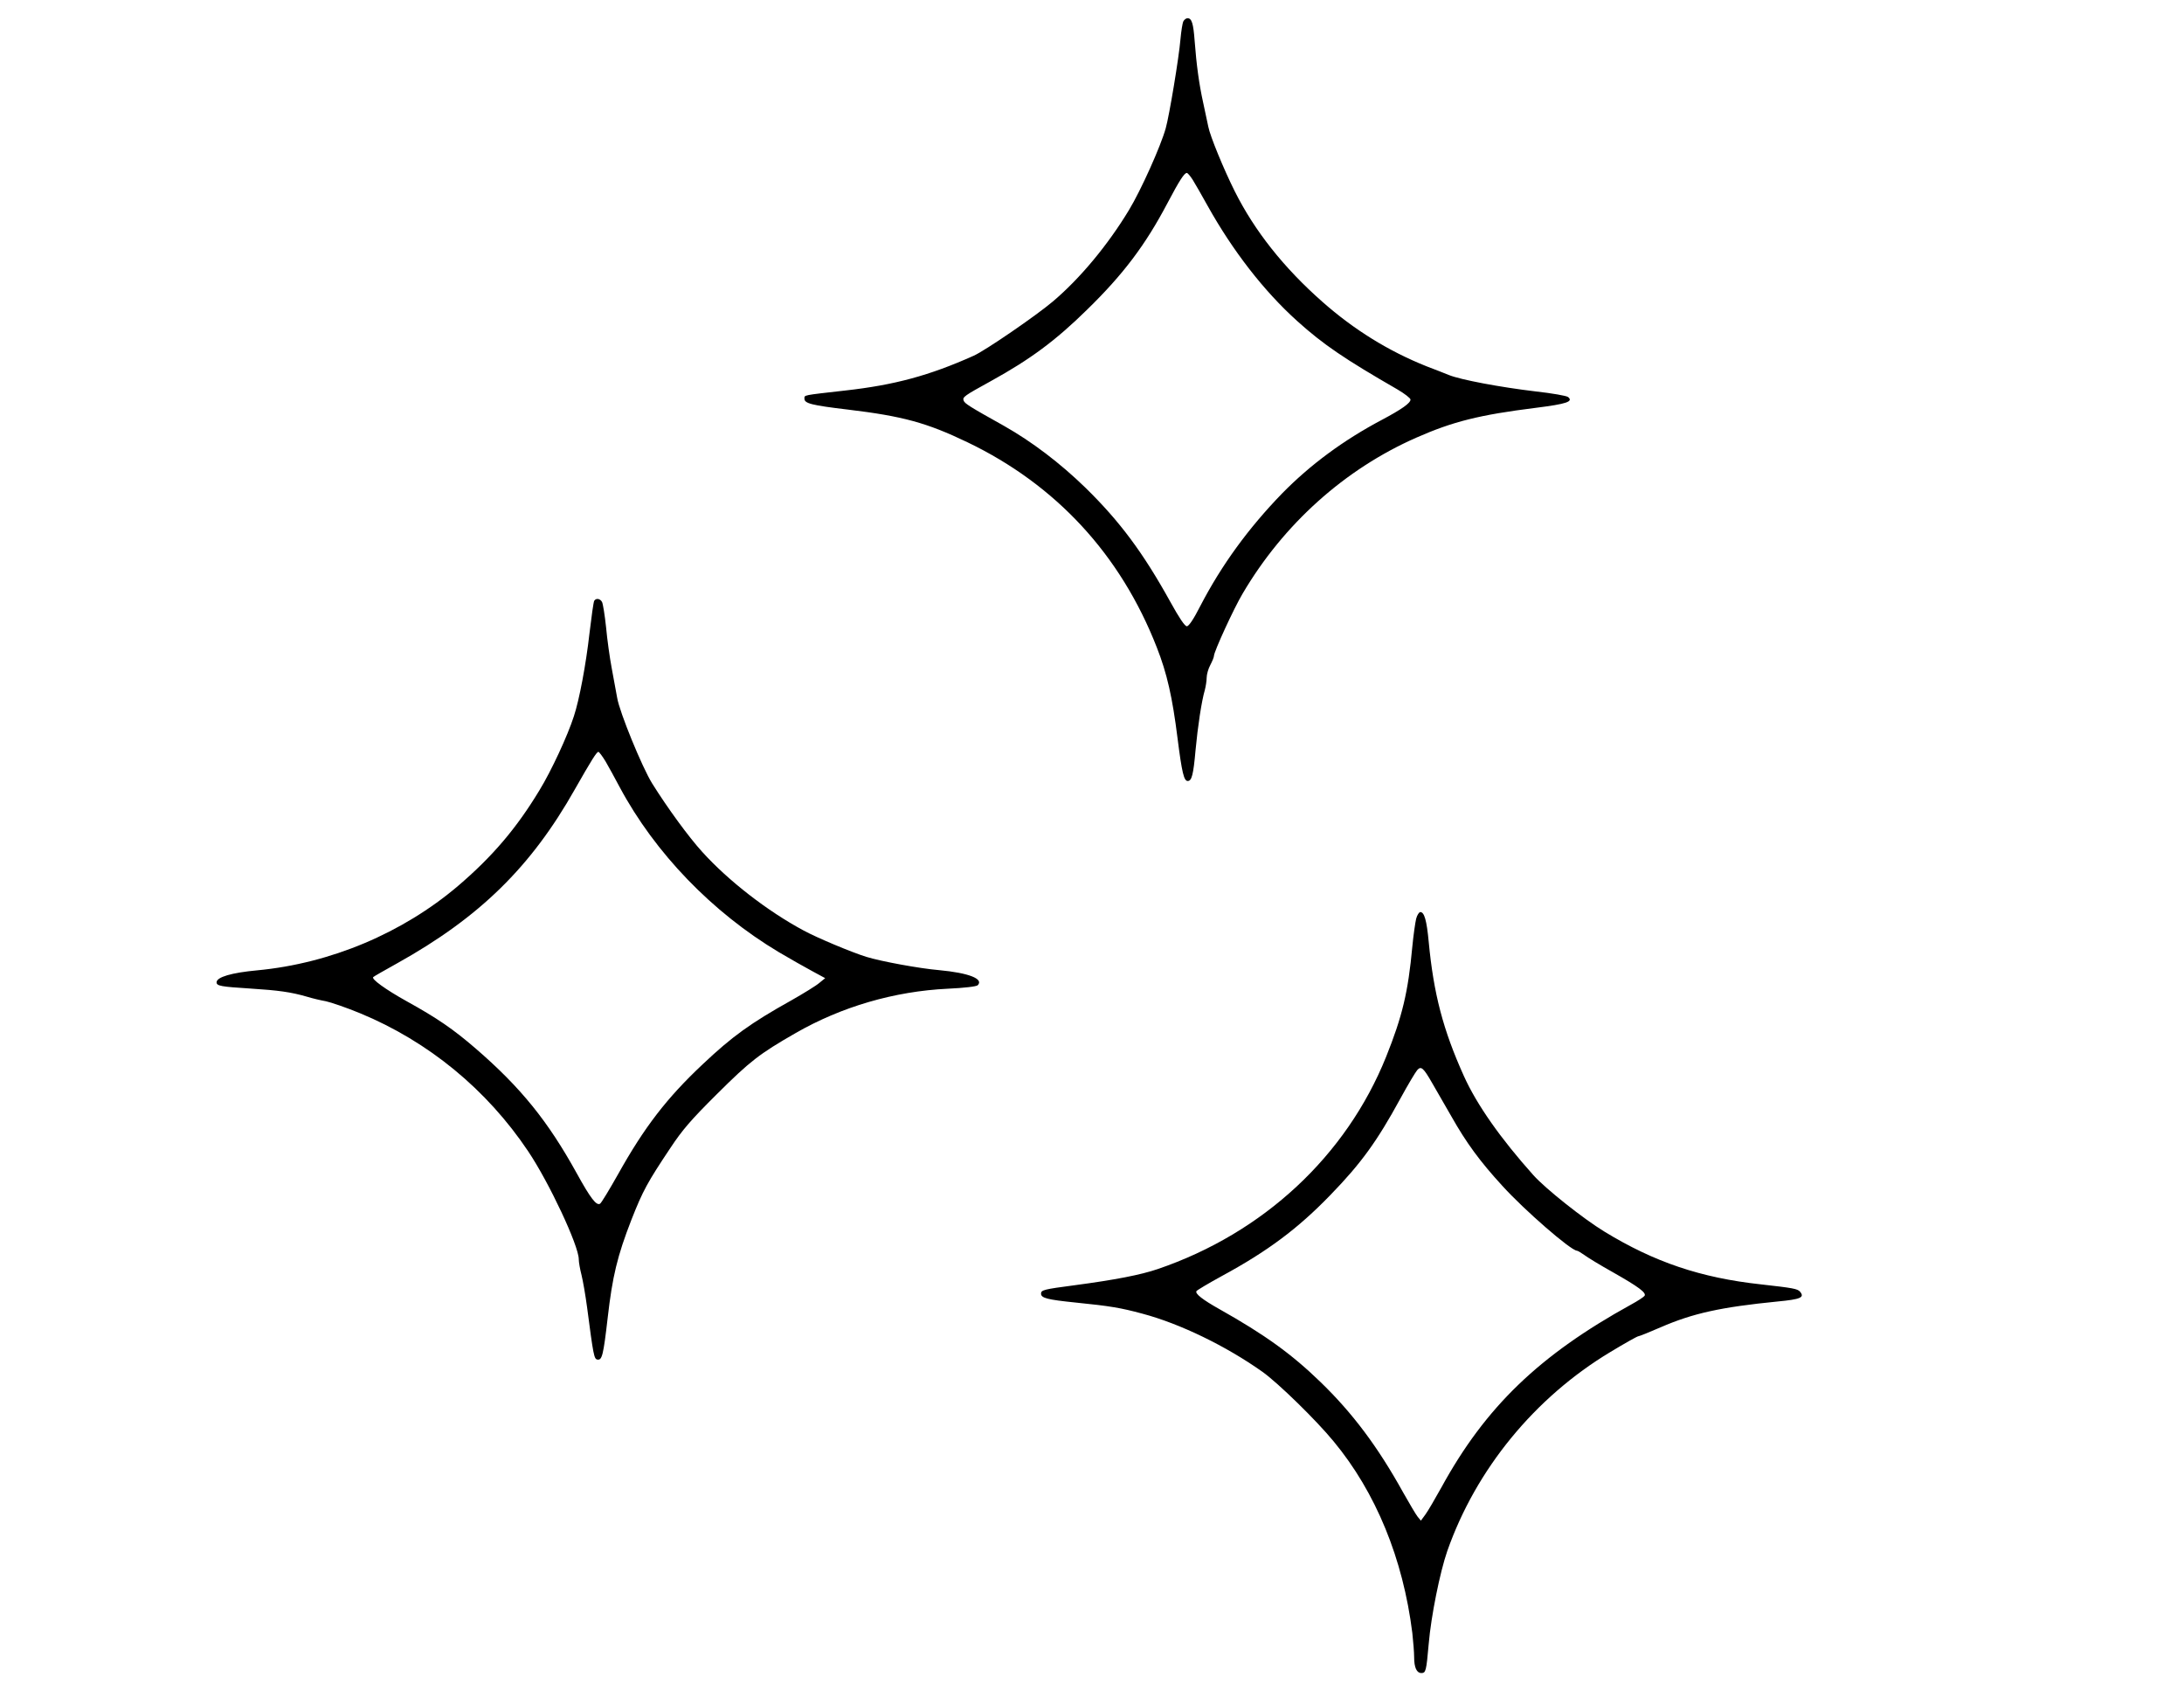
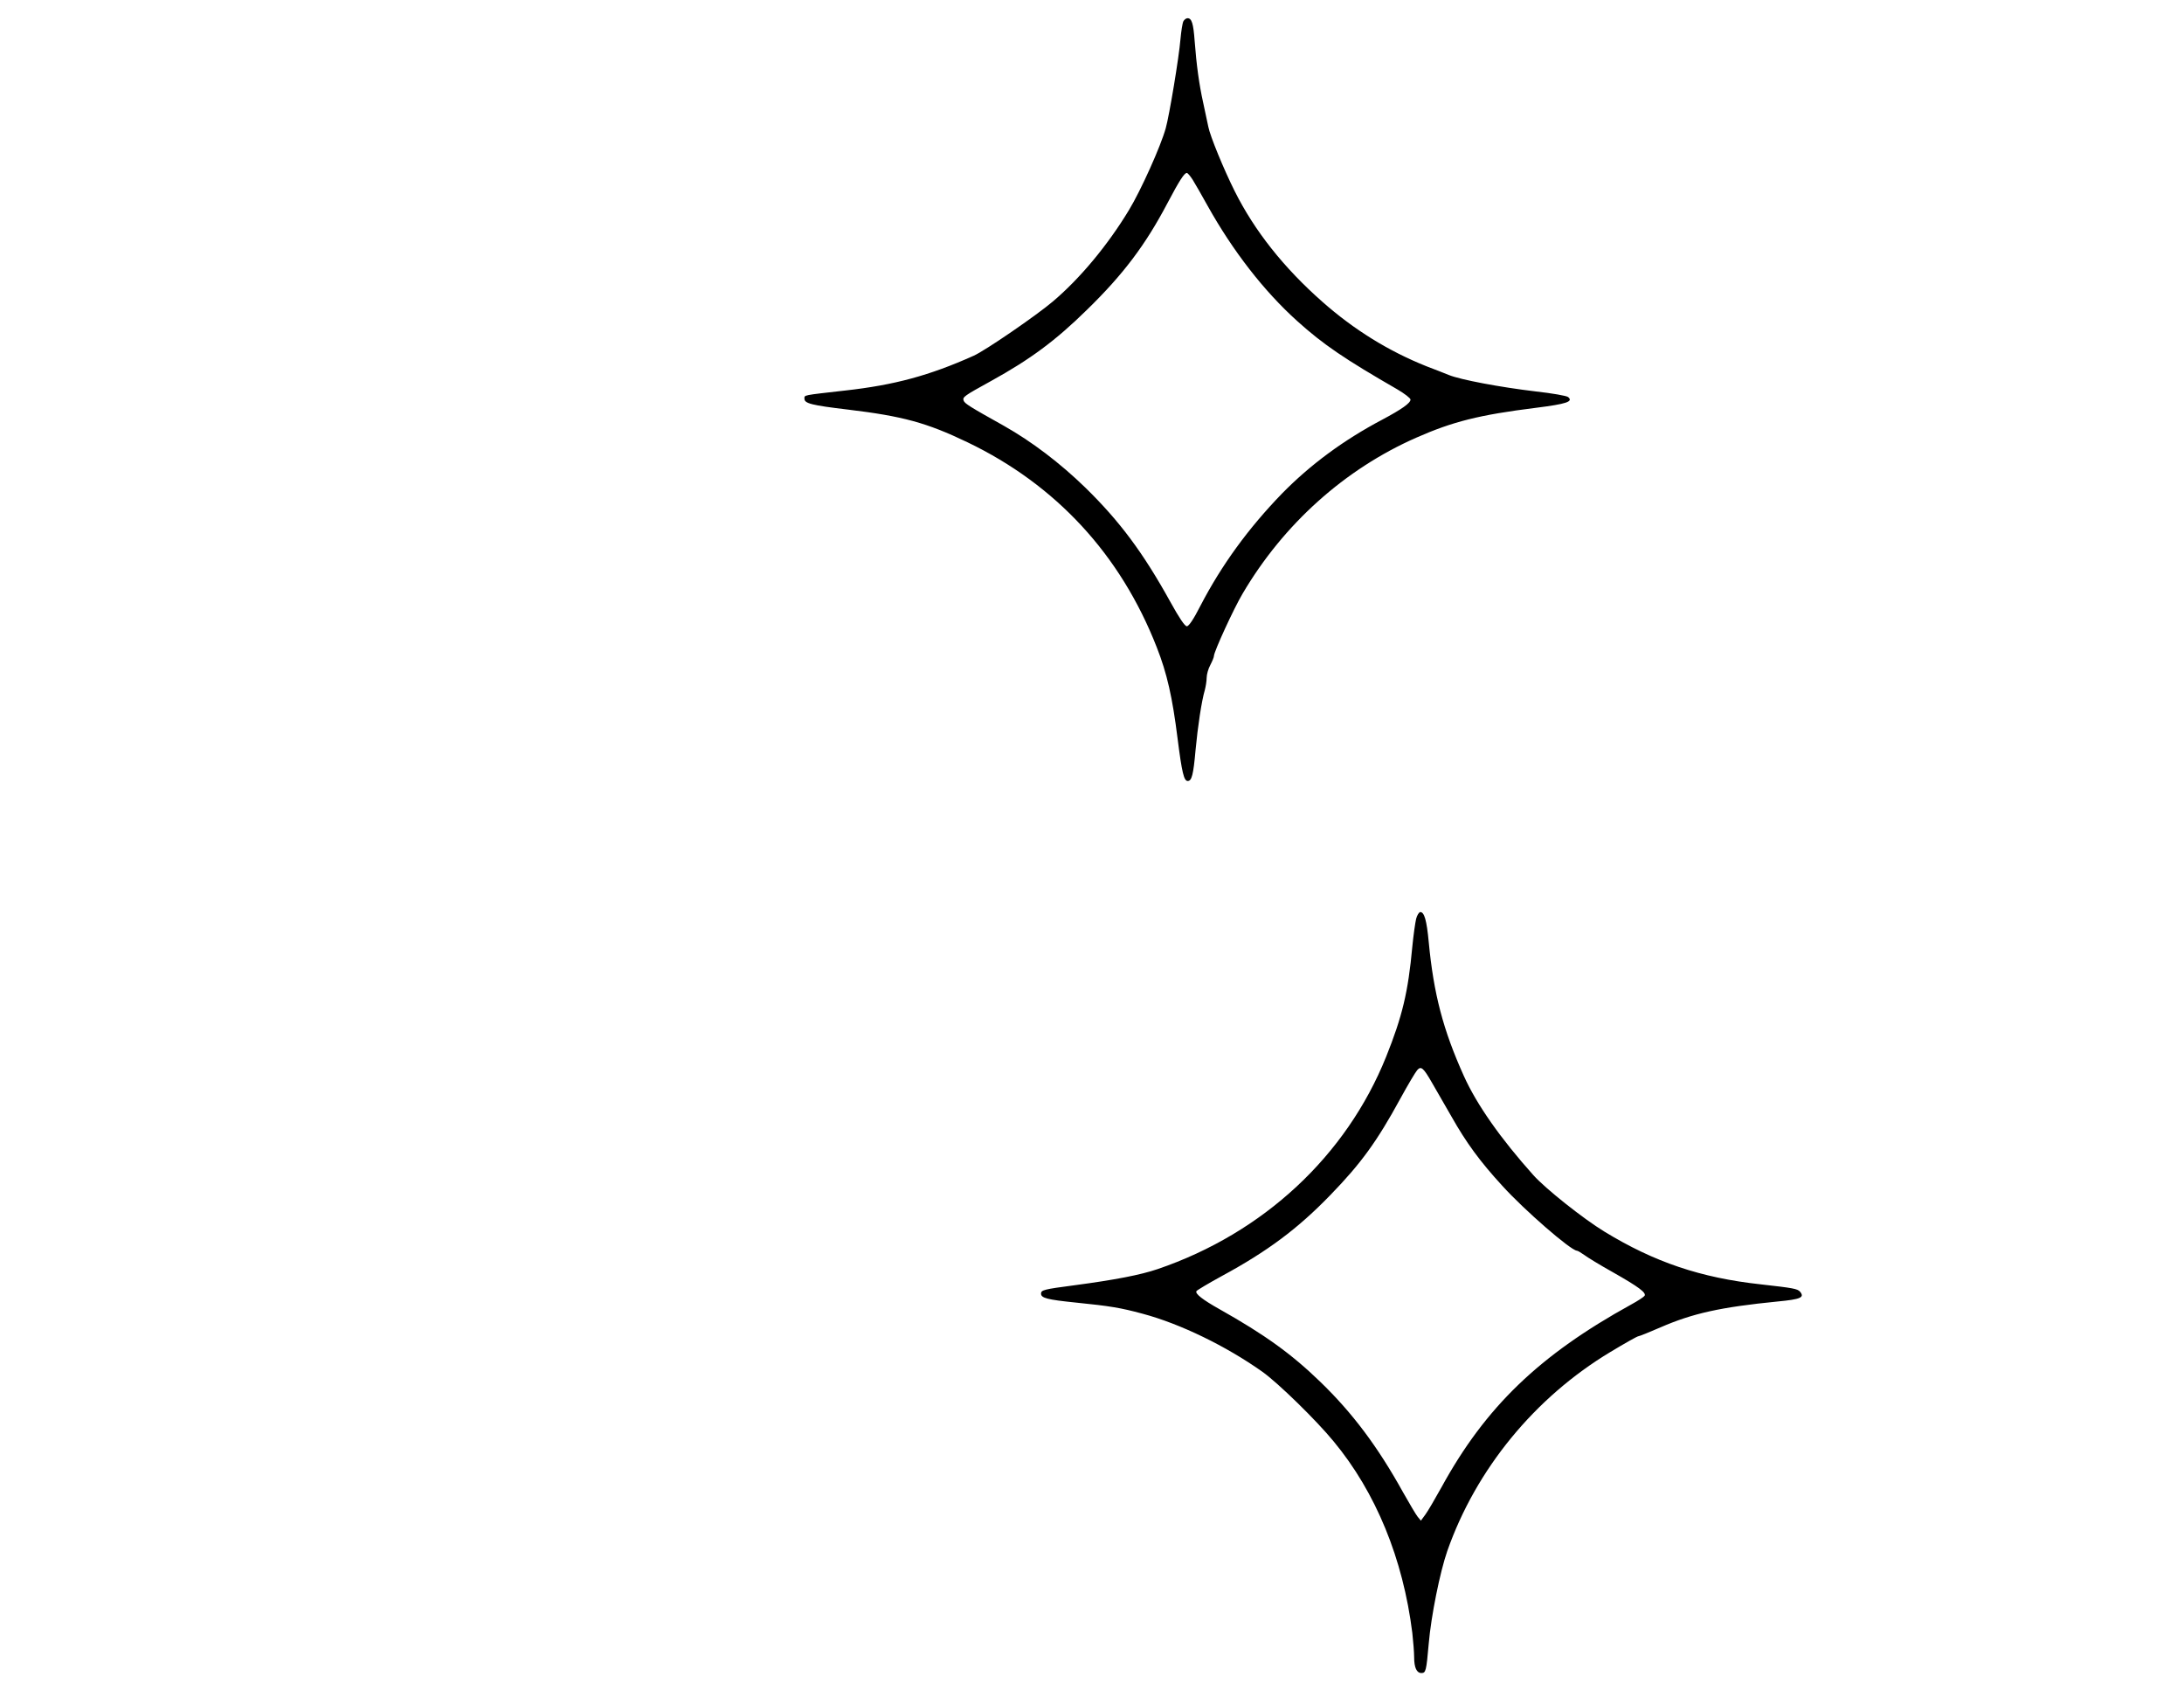
<svg xmlns="http://www.w3.org/2000/svg" version="1.0" width="900pt" height="699pt" viewBox="0 0 1200 932" preserveAspectRatio="xMidYMid meet">
  <g transform="translate(0,932) scale(0.1,-0.1)" fill="#000000" stroke="none">
-     <path d="M6502 9203 c-5 -10 -12 -55 -16 -99 -8 -98 -61 -418 -81 -489 -28 -100 -136 -340 -202 -449 -116 -192 -269 -376 -418 -502 -92 -78 -372 -270 -435 -298 -243 -109 -436 -161 -705 -191 -237 -27 -225 -24 -225 -45 0 -26 38 -36 240 -60 300 -36 432 -72 655 -179 486 -233 842 -617 1041 -1127 56 -142 86 -275 114 -499 24 -189 35 -235 56 -235 22 0 31 34 43 170 12 129 33 269 51 330 5 19 10 50 10 67 0 18 9 50 20 70 11 21 20 43 20 50 0 23 109 261 158 343 225 382 561 683 954 856 200 88 345 125 658 164 167 21 206 34 176 59 -8 7 -89 21 -179 31 -194 23 -412 64 -476 90 -25 10 -80 32 -123 48 -208 83 -399 201 -573 355 -211 186 -372 389 -481 607 -60 120 -135 302 -145 354 -6 28 -19 89 -29 136 -21 95 -36 202 -46 335 -7 96 -16 125 -39 125 -8 0 -18 -8 -23 -17z m51 -870 c13 -21 50 -85 82 -143 139 -249 310 -469 492 -633 144 -130 263 -210 551 -376 39 -23 72 -48 72 -56 0 -19 -48 -53 -155 -110 -214 -113 -396 -248 -551 -406 -184 -190 -331 -391 -448 -616 -38 -75 -64 -113 -75 -113 -11 0 -42 46 -90 133 -150 271 -278 443 -467 628 -140 136 -294 253 -448 340 -188 105 -215 122 -221 138 -8 20 3 27 150 108 214 118 354 221 528 392 199 194 321 356 442 586 65 123 92 165 106 165 5 0 19 -17 32 -37z" />
-     <path d="M3265 6020 c-4 -6 -15 -86 -26 -178 -19 -170 -56 -367 -86 -457 -34 -106 -124 -300 -189 -406 -125 -207 -257 -363 -448 -526 -304 -258 -699 -425 -1102 -463 -141 -13 -224 -37 -224 -66 0 -20 26 -24 184 -34 156 -10 223 -19 313 -45 29 -9 76 -20 104 -25 28 -6 113 -35 188 -66 375 -155 696 -419 923 -758 116 -173 278 -519 278 -593 0 -16 7 -55 15 -86 8 -32 22 -112 31 -180 34 -260 38 -282 56 -285 26 -5 33 22 57 230 26 227 53 339 130 537 63 160 88 206 215 396 65 98 112 153 255 295 182 181 233 221 432 335 252 145 543 230 837 244 88 4 157 12 164 19 35 35 -50 68 -212 83 -107 9 -319 48 -400 73 -78 24 -272 105 -345 145 -198 106 -413 273 -556 431 -74 81 -191 241 -276 377 -55 89 -179 391 -192 470 -6 32 -19 105 -30 163 -11 58 -25 159 -31 225 -7 66 -17 128 -22 138 -10 19 -33 23 -43 7z m62 -882 c17 -29 52 -93 78 -142 194 -362 509 -688 874 -906 61 -36 142 -82 183 -104 l72 -39 -32 -26 c-17 -15 -87 -58 -154 -96 -224 -125 -325 -198 -487 -351 -197 -185 -321 -346 -465 -604 -48 -85 -92 -158 -99 -162 -20 -12 -52 29 -128 167 -158 286 -307 471 -556 686 -123 106 -210 166 -380 260 -115 64 -195 122 -182 132 2 3 62 37 132 76 452 252 735 529 976 956 90 158 119 205 129 205 4 0 22 -24 39 -52z" />
+     <path d="M6502 9203 c-5 -10 -12 -55 -16 -99 -8 -98 -61 -418 -81 -489 -28 -100 -136 -340 -202 -449 -116 -192 -269 -376 -418 -502 -92 -78 -372 -270 -435 -298 -243 -109 -436 -161 -705 -191 -237 -27 -225 -24 -225 -45 0 -26 38 -36 240 -60 300 -36 432 -72 655 -179 486 -233 842 -617 1041 -1127 56 -142 86 -275 114 -499 24 -189 35 -235 56 -235 22 0 31 34 43 170 12 129 33 269 51 330 5 19 10 50 10 67 0 18 9 50 20 70 11 21 20 43 20 50 0 23 109 261 158 343 225 382 561 683 954 856 200 88 345 125 658 164 167 21 206 34 176 59 -8 7 -89 21 -179 31 -194 23 -412 64 -476 90 -25 10 -80 32 -123 48 -208 83 -399 201 -573 355 -211 186 -372 389 -481 607 -60 120 -135 302 -145 354 -6 28 -19 89 -29 136 -21 95 -36 202 -46 335 -7 96 -16 125 -39 125 -8 0 -18 -8 -23 -17m51 -870 c13 -21 50 -85 82 -143 139 -249 310 -469 492 -633 144 -130 263 -210 551 -376 39 -23 72 -48 72 -56 0 -19 -48 -53 -155 -110 -214 -113 -396 -248 -551 -406 -184 -190 -331 -391 -448 -616 -38 -75 -64 -113 -75 -113 -11 0 -42 46 -90 133 -150 271 -278 443 -467 628 -140 136 -294 253 -448 340 -188 105 -215 122 -221 138 -8 20 3 27 150 108 214 118 354 221 528 392 199 194 321 356 442 586 65 123 92 165 106 165 5 0 19 -17 32 -37z" />
    <path d="M7781 4273 c-5 -21 -15 -90 -21 -153 -23 -250 -55 -383 -144 -605 -219 -544 -674 -968 -1255 -1166 -94 -32 -233 -59 -458 -89 -168 -22 -183 -26 -183 -46 0 -24 34 -33 191 -49 189 -19 248 -29 366 -61 207 -55 460 -178 659 -319 86 -61 297 -267 392 -383 232 -280 381 -644 432 -1052 5 -46 10 -106 10 -133 0 -57 14 -87 40 -87 24 0 27 11 40 160 13 153 62 395 102 510 158 450 481 844 897 1094 78 47 147 86 153 86 5 0 60 22 122 49 177 77 331 111 644 142 126 12 148 22 123 53 -14 17 -38 21 -216 41 -330 36 -585 122 -860 290 -115 70 -324 236 -390 310 -179 200 -311 387 -382 545 -114 253 -166 451 -193 737 -11 117 -24 163 -46 163 -7 0 -18 -17 -23 -37z m88 -902 c21 -36 69 -119 106 -184 82 -145 157 -247 278 -379 122 -135 377 -356 411 -358 5 0 23 -11 40 -23 17 -13 89 -57 159 -96 141 -80 184 -112 173 -129 -4 -6 -37 -28 -74 -48 -503 -277 -800 -562 -1042 -1004 -35 -63 -74 -130 -88 -149 l-25 -34 -18 22 c-9 11 -45 72 -80 134 -138 249 -277 435 -455 607 -158 153 -305 259 -554 399 -91 51 -135 85 -126 99 3 5 65 42 138 82 253 137 419 261 598 446 169 174 257 296 384 529 42 77 84 147 93 157 21 24 34 13 82 -71z" />
  </g>
</svg>